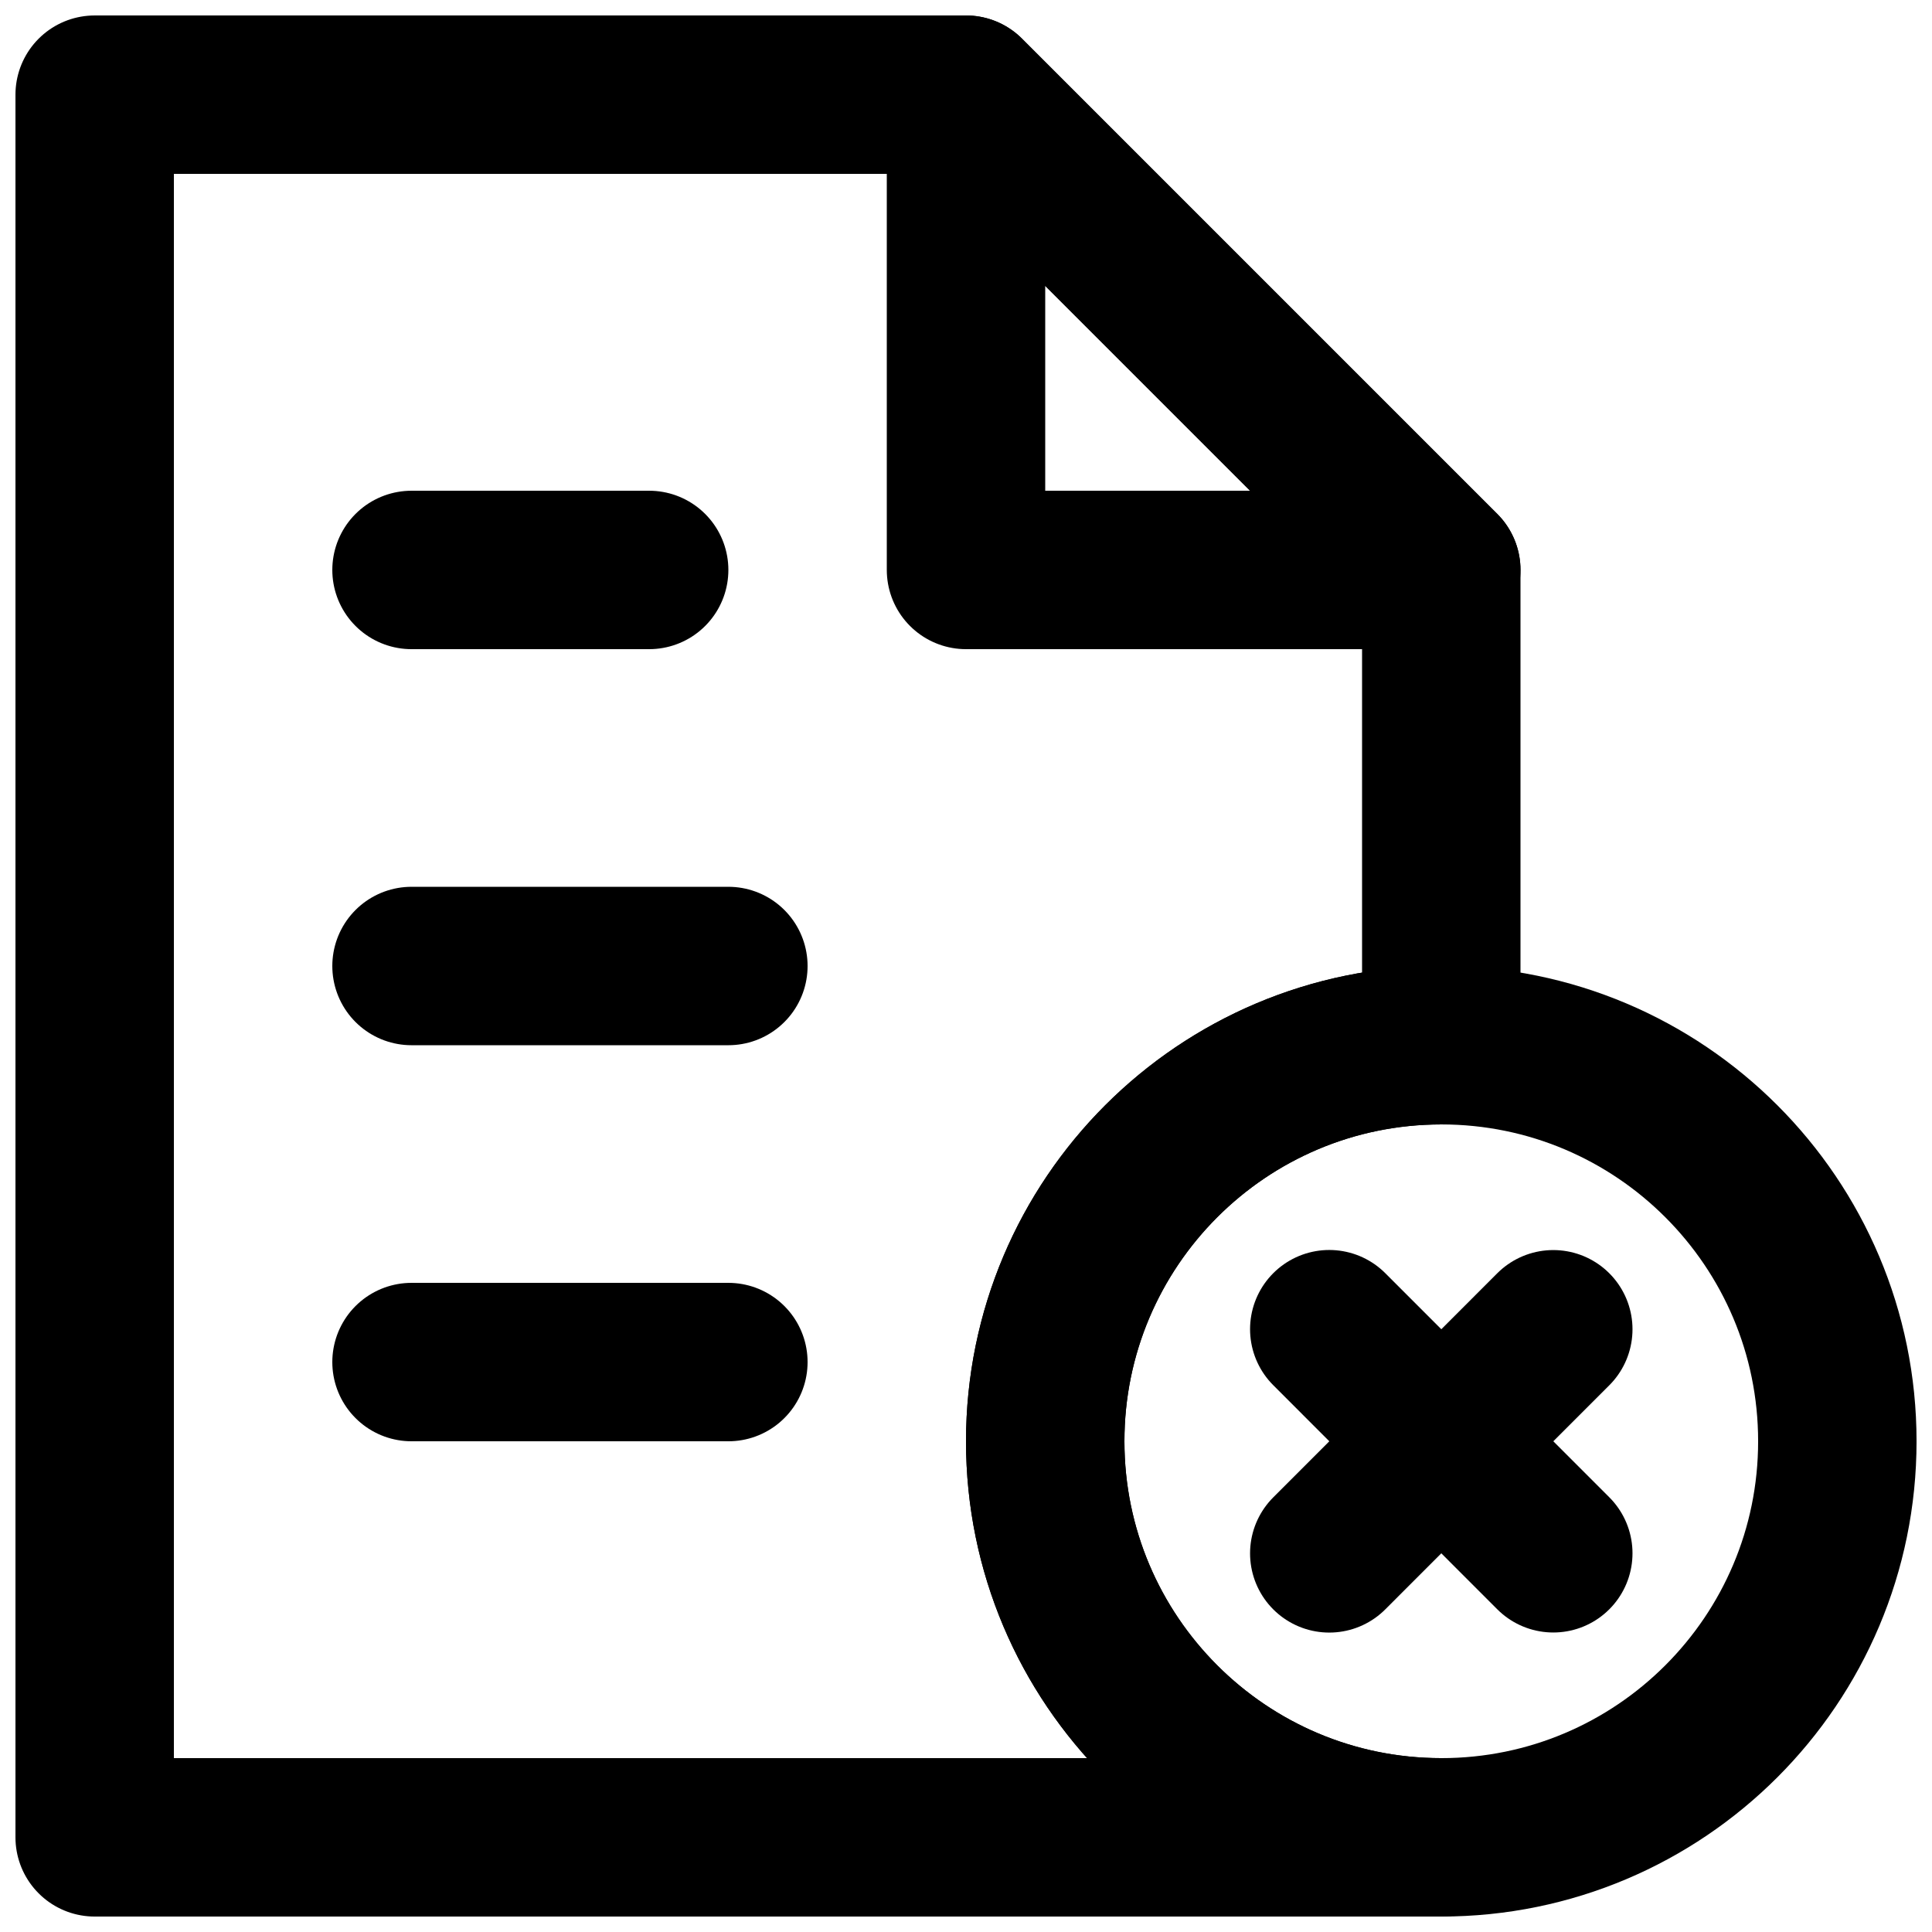
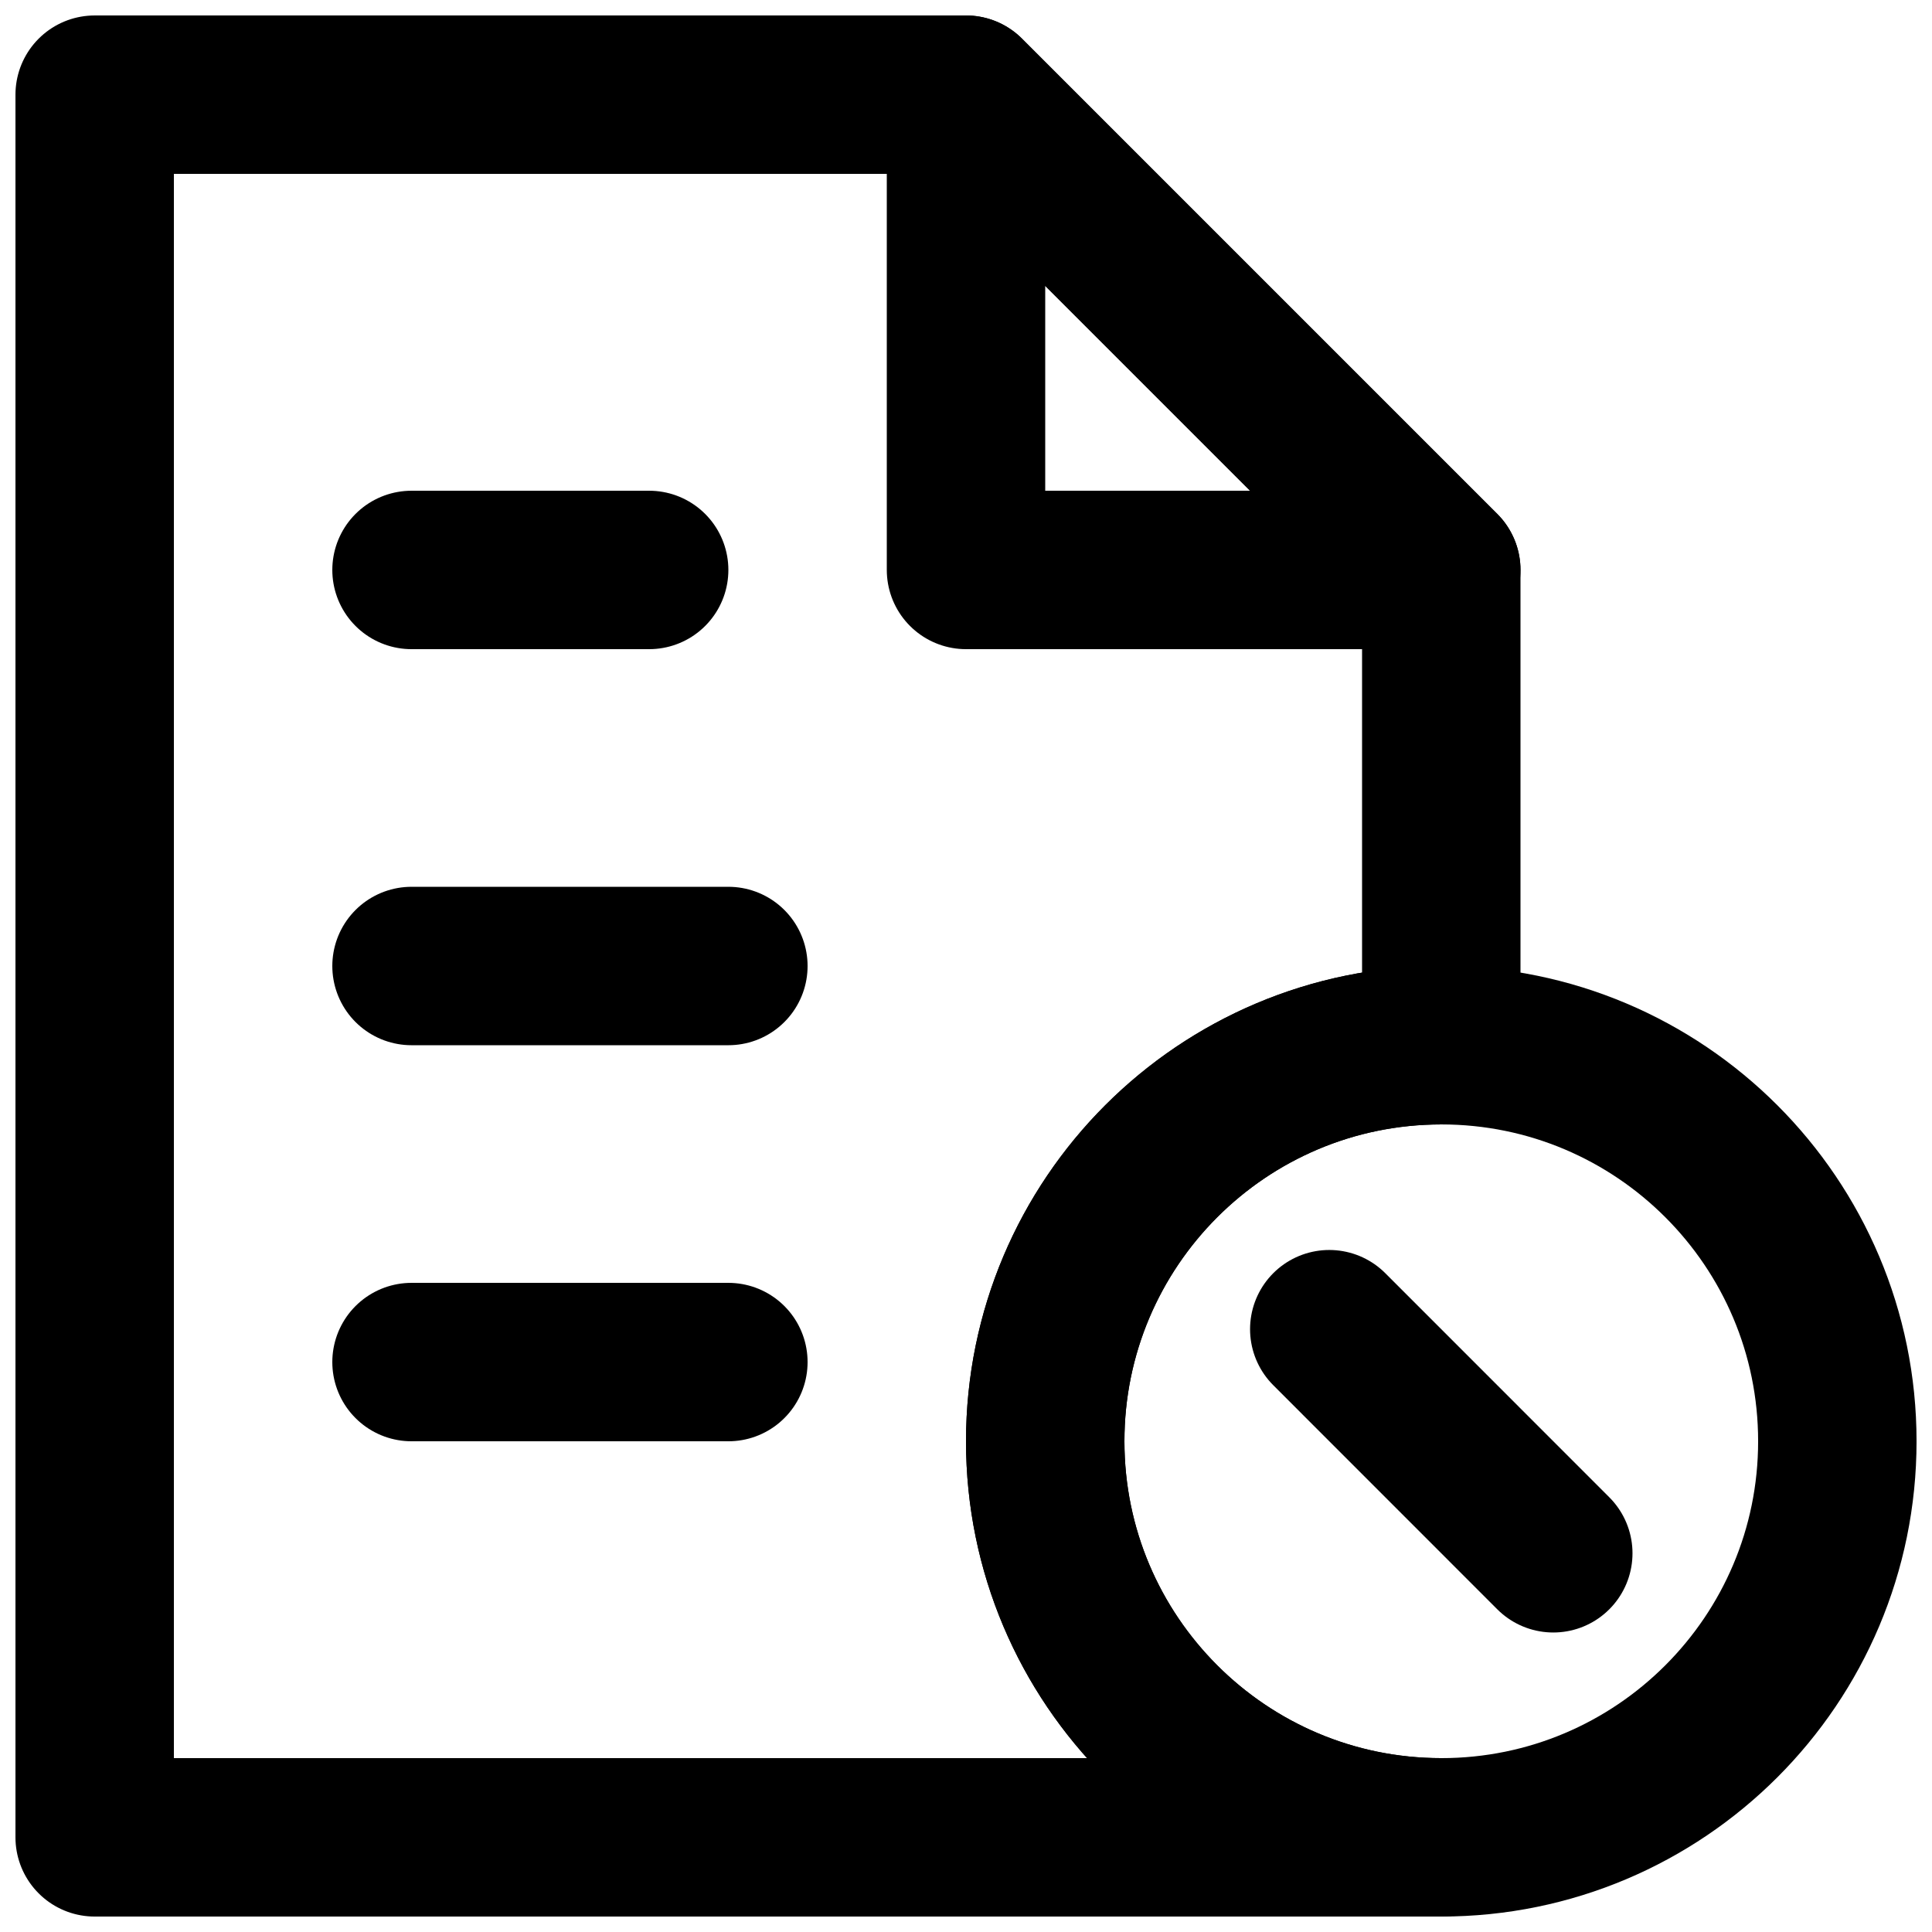
<svg xmlns="http://www.w3.org/2000/svg" width="800px" height="800px" version="1.1" viewBox="144 144 512 512">
  <defs>
    <clipPath id="d">
      <path d="m379 148.09h168v168.91h-168z" />
    </clipPath>
    <clipPath id="c">
      <path d="m183 183h468.9v468.9h-468.9z" />
    </clipPath>
    <clipPath id="b">
      <path d="m258 258h393.9v393.9h-393.9z" />
    </clipPath>
    <clipPath id="a">
      <path d="m148.09 148.09h398.91v503.81h-398.91z" />
    </clipPath>
  </defs>
  <path transform="matrix(20.992 0 0 20.992 169.09 169.09)" d="m4 11h4" fill="none" stroke="#000000" stroke-linecap="round" stroke-width="2" />
  <path transform="matrix(20.992 0 0 20.992 169.09 169.09)" d="m4 6h3" fill="none" stroke="#000000" stroke-linecap="round" stroke-width="2" />
  <path transform="matrix(20.992 0 0 20.992 169.09 169.09)" d="m4 16h4" fill="none" stroke="#000000" stroke-linecap="round" stroke-width="2" />
  <g clip-path="url(#d)">
    <path transform="matrix(20.992 0 0 20.992 169.09 169.09)" d="m11 5.9074e-6v6h6zm0 0" fill="none" stroke="#000000" stroke-linecap="round" stroke-linejoin="round" stroke-width="2" />
  </g>
  <g clip-path="url(#c)">
    <path transform="matrix(20.992 0 0 20.992 169.09 169.09)" d="m22 17c0 2.761-2.239 5-5 5-2.761 0-5-2.239-5-5 0-2.761 2.239-5 5-5 2.761 0 5 2.239 5 5z" fill="none" stroke="#000000" stroke-width="2" />
  </g>
  <g clip-path="url(#b)" fill="none" stroke="#000000" stroke-linecap="round" stroke-width="2">
-     <path transform="matrix(20.992 0 0 20.992 169.09 169.09)" d="m18.414 15.586-2.828 2.829" />
    <path transform="matrix(20.992 0 0 20.992 169.09 169.09)" d="m18.414 18.414-2.828-2.829" />
  </g>
  <g clip-path="url(#a)">
    <path transform="matrix(20.992 0 0 20.992 169.09 169.09)" d="m11 5.9074e-6h-11v22h17c-2.761 0-5-2.239-5-5 0-2.761 2.239-5 5-5v-6zm0 0" fill="none" stroke="#000000" stroke-linecap="round" stroke-linejoin="round" stroke-width="2" />
  </g>
</svg>